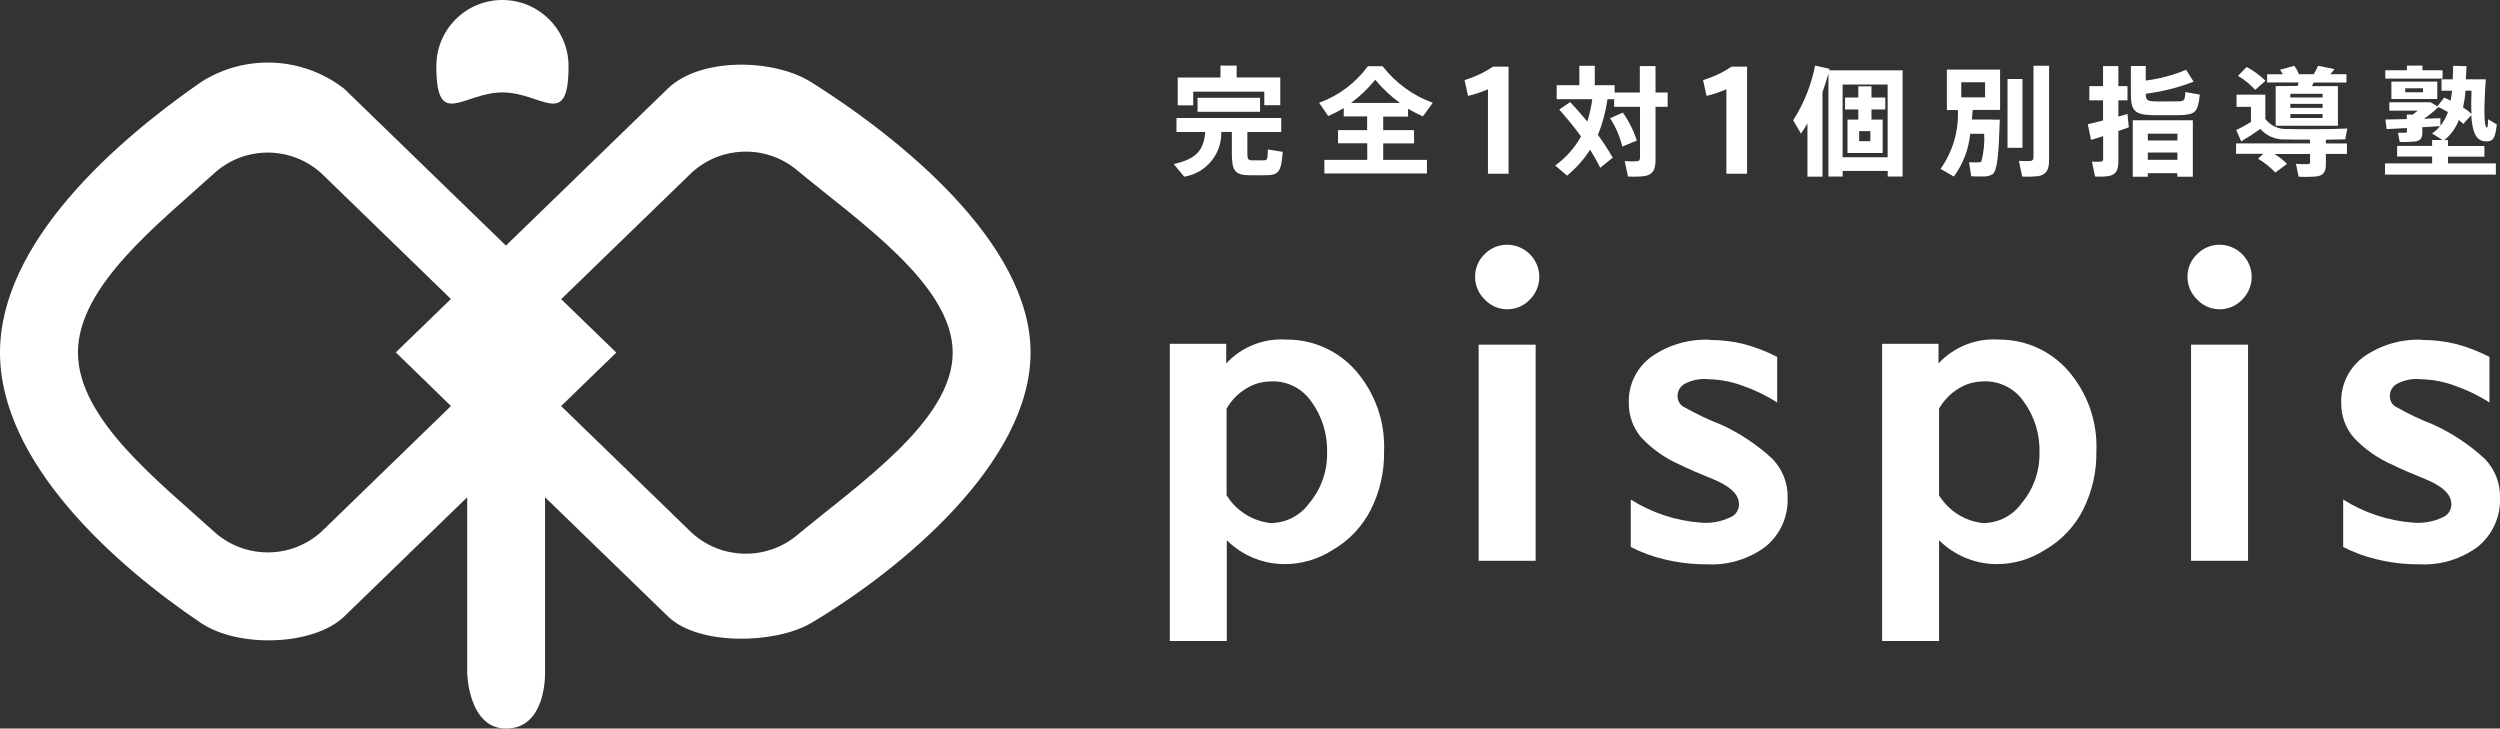
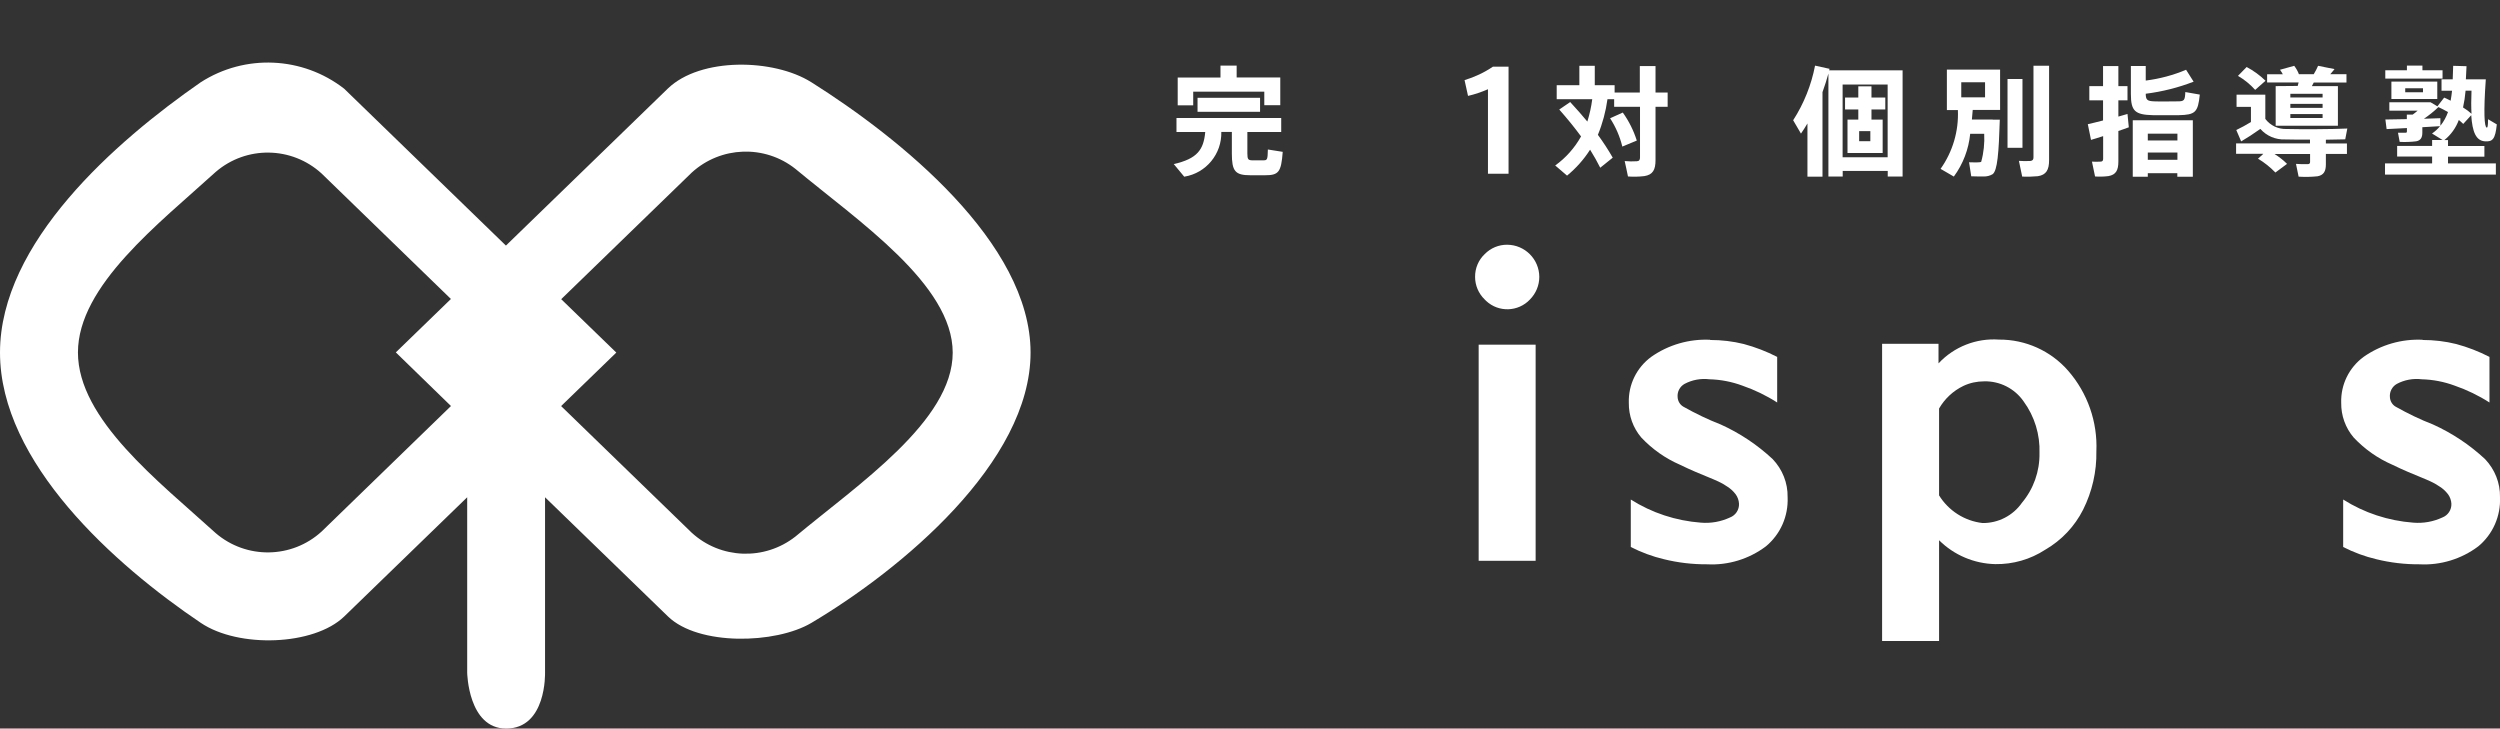
<svg xmlns="http://www.w3.org/2000/svg" id="_レイヤー_2" data-name="レイヤー 2" viewBox="0 0 265.9 77.49">
  <rect x="0" y="0" width="265.9" height="77.49" fill="#333333" stroke="none" />
  <defs>
    <style>
      .cls-1 {
        fill: #fff;
      }
    </style>
  </defs>
  <g id="_レイヤー_1-2" data-name="レイヤー 1">
    <g id="_グループ_248" data-name="グループ 248">
      <g id="_グループ_243" data-name="グループ 243">
        <path id="_パス_164" data-name="パス 164" class="cls-1" d="M86.28,8.74c-3.96-2.5-11.77-2.68-15.25,.68l-17.22,16.7L36.6,9.43c-4.42-3.43-10.53-3.71-15.25-.68C12.27,15.05,0,25.81,0,37.5s12.18,22.57,21.36,28.75c4.02,2.71,12.03,2.43,15.25-.68l13.08-12.68v18.66s.1,5.94,4.14,5.94c4.32,0,4.14-5.94,4.14-5.94v-18.66l13.08,12.68c3.23,3.13,11.44,2.94,15.25,.68,9.53-5.66,23.31-17.06,23.31-28.75s-13.95-22.85-23.31-28.75ZM47.96,43.19l-13.75,13.34c-3.17,2.9-8.01,2.97-11.27,.17-6.03-5.48-14.65-12.1-14.65-19.21s8.64-13.73,14.66-19.21c3.26-2.8,8.08-2.72,11.25,.17l13.76,13.35h0l-5.86,5.68,5.86,5.7Zm25.6,13.46l-13.88-13.46,5.87-5.69-5.86-5.68h0l13.89-13.47c3.08-2.81,7.75-2.98,11.02-.39,6.67,5.55,16.73,12.29,16.73,19.55s-10.06,14-16.72,19.55c-3.29,2.59-7.97,2.42-11.05-.41h.01Z" />
-         <path id="_パス_165" data-name="パス 165" class="cls-1" d="M60.47,7.05c0,6.82-2.84,2.78-7.03,2.78s-7.03,4.04-7.03-2.78C46.39,3.17,49.53,0,53.42,0c3.88,0,7.04,3.13,7.05,7.01v.04Z" />
      </g>
      <g id="_グループ_246" data-name="グループ 246">
        <g id="_グループ_244" data-name="グループ 244">
          <path id="_パス_166" data-name="パス 166" class="cls-1" d="M125.96,18.8l-1.12-1.35c2.52-.57,3.18-1.54,3.35-3.41h-3.06v-1.49h11.14v1.49h-3.6v2.29c0,.6,.09,.71,.48,.72h1.26c.37,0,.42-.09,.44-1.15l1.58,.25c-.16,2.18-.44,2.49-1.89,2.49h-1.55c-1.63,0-1.97-.44-1.97-2.32v-2.29h-1.12c.06,2.34-1.61,4.38-3.93,4.76Zm8.51-7.6v-1.45h-7.56v1.45h-1.65v-2.95h4.55v-1.27h1.72v1.26h4.64v2.95h-1.7Zm-7.1,.69v-1.49h6.65v1.49h-6.65Z" />
-           <path id="_パス_167" data-name="パス 167" class="cls-1" d="M145.42,16.99v-1.75h-3.11v-1.4h3.1v-1.46h-2.49v-.89c-.53,.32-1.08,.6-1.65,.85l-.97-1.41c2.08-.75,3.89-2.11,5.19-3.89h1.56c1.38,1.78,3.23,3.13,5.34,3.89l-1.05,1.45c-.54-.24-1.07-.51-1.58-.81v.83h-2.64v1.44h3.28v1.41h-3.28v1.75h4.65v1.45h-10.91v-1.45h4.56Zm3.48-6.04c-.98-.71-1.86-1.54-2.63-2.47-.75,.93-1.62,1.76-2.58,2.47h5.22Z" />
          <path id="_パス_168" data-name="パス 168" class="cls-1" d="M156.14,10.2l-.37-1.68c1.07-.32,2.09-.8,3.02-1.43h1.66v11.39h-2.19V9.49c-.68,.3-1.39,.54-2.12,.71Z" />
          <path id="_パス_169" data-name="パス 169" class="cls-1" d="M167.02,10.87c.67,.72,1.26,1.4,1.81,2.06,.24-.78,.42-1.57,.52-2.38h-3.78v-1.49h2.41v-2.06h1.64v2.06h2.11v.78h2.68v-2.81h1.67v2.81h1.29v1.52h-1.29v5.68c0,1.01-.28,1.55-1.19,1.69-.58,.07-1.16,.08-1.74,.04-.11-.58-.24-1.11-.35-1.64,.43,.04,.86,.05,1.3,.02,.25-.02,.33-.15,.33-.4v-5.39h-2.75v-.81h-.71c-.18,1.3-.52,2.58-1.02,3.79,.57,.78,1.1,1.59,1.58,2.43l-1.33,1.07c-.31-.62-.67-1.26-1.08-1.92-.66,1.04-1.49,1.97-2.45,2.76-.44-.38-.84-.73-1.26-1.08,1.13-.81,2.07-1.87,2.75-3.09-.68-.93-1.46-1.89-2.32-2.86l1.17-.8Zm5.58,1.1c.65,.91,1.15,1.91,1.49,2.98l-1.54,.64c-.26-1.07-.7-2.09-1.3-3.01l1.35-.61Z" />
-           <path id="_パス_170" data-name="パス 170" class="cls-1" d="M181.51,10.2l-.37-1.68c1.07-.32,2.09-.8,3.02-1.43h1.66v11.39h-2.2V9.49c-.68,.3-1.39,.54-2.11,.71Z" />
          <path id="_パス_171" data-name="パス 171" class="cls-1" d="M192.24,18.79v-5.66c-.22,.38-.45,.73-.69,1.08l-.83-1.42c1.14-1.77,1.93-3.74,2.33-5.81l1.54,.34-.04,.16h7.81v11.3h-1.58v-.6h-4.79v.6h-1.52V7.82c-.18,.66-.39,1.32-.63,1.98v8.99h-1.59Zm8.53-2.06v-7.74h-4.79v7.74h4.79Zm-4.27-.46v-3.55h1.15v-1.08h-1.41v-1.27h1.41v-1.19h1.4v1.19h1.47v1.27h-1.47v1.08h1.19v3.55h-3.74Zm2.43-2.32h-1.19v1.07h1.19v-1.07Z" />
          <path id="_パス_172" data-name="パス 172" class="cls-1" d="M211.93,12.73h.77c-.11,3.53-.25,5.43-.77,5.8-.29,.17-.62,.25-.95,.24-.27,0-.94,0-1.32-.02l-.23-1.49c.32,0,.82,.03,1.05,0,.08,0,.17-.01,.24-.05,.27-.97,.37-1.98,.32-2.98h-1.49c-.16,1.64-.76,3.22-1.74,4.55l-1.41-.82c1.29-1.82,1.94-4.02,1.84-6.25h-1.17V7.4h5.66v4.29h-2.91c-.02,.33-.05,.67-.09,1.02h2.21v.02Zm-3.33-2.38h2.53v-1.6h-2.53v1.6Zm6.51-1.95v7.32h-1.59v-7.32h1.59Zm2.83-1.4v10.05c0,1.01-.3,1.55-1.19,1.69-.56,.05-1.12,.07-1.67,.04,0,0,0-.02-.35-1.67,.41,.03,.81,.03,1.22,.01,.24-.03,.33-.14,.33-.38V6.99h1.67Z" />
          <path id="_パス_173" data-name="パス 173" class="cls-1" d="M223.68,12.82v-2.15h-1.46v-1.51h1.46v-2.13h1.63v2.13h.97v1.51h-.97v1.73c.35-.1,.68-.19,.97-.28,.05,.5,.09,.96,.14,1.42-.33,.13-.71,.25-1.11,.39v3.25c0,.92-.25,1.41-1.06,1.55-.47,.06-.95,.07-1.42,.04l-.33-1.58c.31,.02,.61,.02,.92,0,.2,0,.27-.11,.27-.3v-2.41l-1.29,.4-.34-1.67c.42-.1,1-.23,1.63-.4Zm9.65-4.14c-1.64,.64-3.36,1.07-5.11,1.29h0c0,.67,.18,.78,.89,.81,.72,.03,1.79,0,2.5,0s.78-.1,.82-.99l1.54,.27c-.19,1.9-.49,2.15-2.23,2.19h-2.77c-1.89-.05-2.33-.43-2.33-2.25v-2.98h1.58v1.55c1.48-.19,2.92-.57,4.29-1.15l.81,1.28Zm-4.89,9.74v.38h-1.6v-6.01h6.39v6.01h-1.65v-.38h-3.15Zm3.15-3.48v-.72h-3.15v.72h3.15Zm0,2.06v-.78h-3.15v.78h3.15Z" />
          <path id="_パス_174" data-name="パス 174" class="cls-1" d="M240.71,16.36h-2.88v-1.11h7.86v-.4c-1.03,0-2.01,0-2.66-.02-1,.04-1.96-.37-2.62-1.12-.74,.53-1.41,.96-2.04,1.33,0,0,0-.02-.52-1.21,.53-.26,1.06-.54,1.56-.85v-1.61h-1.53v-1.3h3.06v2.58c.54,.71,1.39,1.11,2.28,1.07,1.4,.04,4.83,.03,6.44-.05l-.22,1.15c-.53,0-1.27,.02-2.06,.04v.4h2.24v1.11h-2.24v1.12c0,.74-.24,1.14-.89,1.26-.67,.07-1.34,.08-2.01,.04l-.28-1.36c.42,.03,.84,.04,1.26,.03,.18-.01,.24-.09,.24-.24v-.84h-3.78c.48,.3,.93,.65,1.33,1.05l-1.24,.92c-.55-.57-1.17-1.07-1.85-1.47l.54-.49Zm-1.75-9.23c.73,.39,1.41,.88,2,1.46l-1.1,.97c-.53-.59-1.14-1.09-1.83-1.49l.92-.94Zm5.42,2.02c.04-.13,.06-.25,.1-.38h-3.35v-.87h1.67c-.09-.17-.19-.33-.3-.48l1.51-.42c.21,.27,.38,.57,.5,.89h1.58c.18-.29,.33-.59,.46-.89l1.75,.35c-.13,.18-.3,.35-.45,.54h1.72v.89h-3.48c-.07,.13-.13,.25-.2,.38h2.77v4.21h-6.62v-4.21l2.33-.02Zm-.78,1.22h3.43v-.39h-3.43v.39Zm0,1.1h3.43v-.42h-3.43v.42Zm0,1.08h3.43v-.42h-3.43v.42Z" />
          <path id="_パス_175" data-name="パス 175" class="cls-1" d="M258.68,17.37v-.72h-3.72v-1.13h3.72v-.63h1.11l-1.12-.69c.32-.22,.61-.48,.85-.78-.54,.04-1.19,.07-1.88,.11v.58c0,.53-.18,.83-.66,.92-.58,.07-1.17,.09-1.75,.06l-.18-.97h.8c.13,0,.15-.06,.15-.16v-.34c-.81,.05-1.58,.09-2.16,.11l-.13-1.02c.58,0,1.41-.02,2.28-.04v-.48h.62c.18-.13,.35-.26,.53-.42h-3.01v-.89h4.39l.72,.43,.72-.93c.24,.11,.47,.21,.69,.33,.06-.34,.11-.69,.15-1.06h-1.12v-1.21h1.19c.02-.47,.04-.93,.05-1.44l1.42,.04c-.03,.48-.04,.94-.07,1.4h2.12c-.25,3.51-.16,5.09,.1,5.13,.09,0,.13-.11,.14-.89l.93,.55c-.16,1.58-.45,1.86-1.27,1.8-.94-.07-1.33-.98-1.45-2.78l-.85,.93c-.14-.14-.3-.28-.47-.42-.31,.84-.84,1.58-1.54,2.14h.39v.63h3.87v1.13h-3.87v.72h5.09v1.19h-11.79v-1.19h4.99Zm-2.68-9.89v-.5h1.65v.49h2.14v.89h-6.09v-.89h2.29Zm3.23,1.2v1.85h-4.88v-1.85h4.88Zm-3.41,1.13h1.89v-.42h-1.89v.42Zm3.74,2.75v.82c.35-.44,.62-.93,.81-1.46-.33-.19-.67-.37-1.02-.53-.48,.46-.99,.87-1.54,1.24,.63-.02,1.23-.04,1.75-.06h0Zm3.31-.47c-.04-.69-.04-1.51,0-2.45h-.63c-.05,.6-.14,1.2-.27,1.79,.32,.19,.62,.42,.9,.67h0Z" />
        </g>
        <g id="_グループ_245" data-name="グループ 245">
-           <path id="_パス_176" data-name="パス 176" class="cls-1" d="M136.85,36.12c2.81-.02,5.49,1.19,7.34,3.3,2.07,2.37,3.15,5.44,3.02,8.59,.04,2.15-.45,4.28-1.41,6.2-.9,1.78-2.3,3.26-4.02,4.26-1.58,1.03-3.43,1.56-5.31,1.53-2.25-.05-4.39-.96-5.99-2.54v10.72h-6.06v-31.61h6v2.08c1.65-1.77,4.02-2.7,6.43-2.53Zm-6.38,16.57c1.01,1.63,2.71,2.71,4.62,2.94,1.67,.02,3.23-.79,4.19-2.15,1.24-1.48,1.9-3.35,1.87-5.28,.07-1.97-.52-3.91-1.69-5.51-.95-1.37-2.52-2.17-4.19-2.13-.77,0-1.53,.16-2.22,.49-1.08,.52-1.99,1.36-2.59,2.4v9.23Z" />
          <path id="_パス_177" data-name="パス 177" class="cls-1" d="M160.3,26.03c1.89,.01,3.41,1.54,3.42,3.42,0,.9-.36,1.76-.99,2.4-1.25,1.33-3.34,1.4-4.67,.15-.05-.05-.1-.1-.15-.15-.65-.63-1.02-1.49-1.02-2.4-.01-.92,.36-1.8,1.03-2.43,.63-.64,1.49-1,2.39-.99Zm3.03,10.63v22.99h-6.06v-22.99h6.06Z" />
          <path id="_パス_178" data-name="パス 178" class="cls-1" d="M181.9,36.16c1.2,0,2.41,.14,3.57,.43,1.23,.33,2.42,.79,3.55,1.37v4.85c-1.15-.74-2.39-1.34-3.69-1.79-1.13-.42-2.32-.65-3.52-.68-.91-.11-1.83,.06-2.64,.49-.5,.28-.79,.83-.74,1.4,.02,.43,.25,.82,.62,1.03,1.28,.72,2.6,1.36,3.97,1.89,2.03,.92,3.89,2.16,5.52,3.68,1.04,1.09,1.62,2.54,1.59,4.05,.09,2.01-.76,3.95-2.31,5.23-1.79,1.35-4.01,2.03-6.25,1.91-1.55,.01-3.09-.17-4.59-.54-1.23-.29-2.41-.73-3.53-1.3v-5.05c2.24,1.42,4.8,2.26,7.45,2.46,1.07,.09,2.13-.1,3.1-.55,.6-.23,.99-.82,.96-1.47-.02-.35-.14-.7-.35-.99-.28-.37-.63-.68-1.03-.91-.89-.63-2.49-1.06-4.9-2.24-1.55-.67-2.95-1.66-4.11-2.89-.88-1.03-1.35-2.35-1.33-3.7-.06-1.92,.83-3.74,2.38-4.88,1.83-1.29,4.05-1.93,6.28-1.82Z" />
          <path id="_パス_179" data-name="パス 179" class="cls-1" d="M212.62,36.12c2.81-.02,5.49,1.19,7.34,3.3,2.07,2.37,3.15,5.45,3.01,8.59,.04,2.15-.45,4.28-1.41,6.2-.9,1.78-2.3,3.26-4.03,4.26-1.58,1.03-3.43,1.56-5.31,1.53-2.25-.05-4.39-.96-5.98-2.54v10.72h-6.06v-31.61h6v2.08c1.65-1.77,4.02-2.7,6.43-2.53Zm-6.38,16.57c1.01,1.63,2.71,2.72,4.62,2.94,1.67,.02,3.24-.79,4.19-2.15,1.24-1.48,1.9-3.35,1.87-5.28,.07-1.97-.52-3.91-1.69-5.51-.95-1.37-2.53-2.17-4.19-2.13-.77,0-1.53,.16-2.22,.49-1.08,.52-1.98,1.36-2.58,2.4v9.23Z" />
-           <path id="_パス_180" data-name="パス 180" class="cls-1" d="M236.07,26.03c1.89,.01,3.41,1.54,3.42,3.42,0,.9-.36,1.76-.99,2.4-1.25,1.33-3.34,1.4-4.67,.15-.05-.05-.1-.1-.15-.15-.65-.63-1.02-1.49-1.02-2.4-.01-.92,.36-1.8,1.04-2.43,.63-.64,1.49-1,2.39-.99Zm3.03,10.63v22.99h-6.06v-22.99h6.06Z" />
          <path id="_パス_181" data-name="パス 181" class="cls-1" d="M257.67,36.16c1.2,0,2.41,.14,3.57,.43,1.23,.33,2.41,.79,3.54,1.37v4.85c-1.15-.74-2.39-1.34-3.69-1.79-1.13-.42-2.32-.65-3.52-.68-.91-.11-1.83,.06-2.64,.49-.5,.28-.79,.83-.74,1.4,.02,.43,.25,.82,.62,1.03,1.28,.72,2.6,1.36,3.97,1.89,2.03,.92,3.9,2.16,5.53,3.68,1.04,1.09,1.62,2.54,1.59,4.05,.09,2.01-.76,3.95-2.31,5.23-1.79,1.35-4.01,2.03-6.25,1.91-1.55,.01-3.09-.17-4.59-.54-1.23-.29-2.41-.73-3.53-1.3v-5.05c2.24,1.42,4.8,2.26,7.45,2.46,1.07,.09,2.13-.1,3.1-.55,.6-.23,.99-.82,.96-1.47-.02-.35-.14-.7-.35-.99-.28-.37-.63-.68-1.03-.91-.89-.63-2.49-1.06-4.9-2.24-1.55-.67-2.95-1.66-4.11-2.89-.88-1.03-1.35-2.35-1.33-3.7-.06-1.92,.83-3.74,2.38-4.88,1.84-1.29,4.05-1.93,6.29-1.82Z" />
        </g>
      </g>
    </g>
  </g>
</svg>